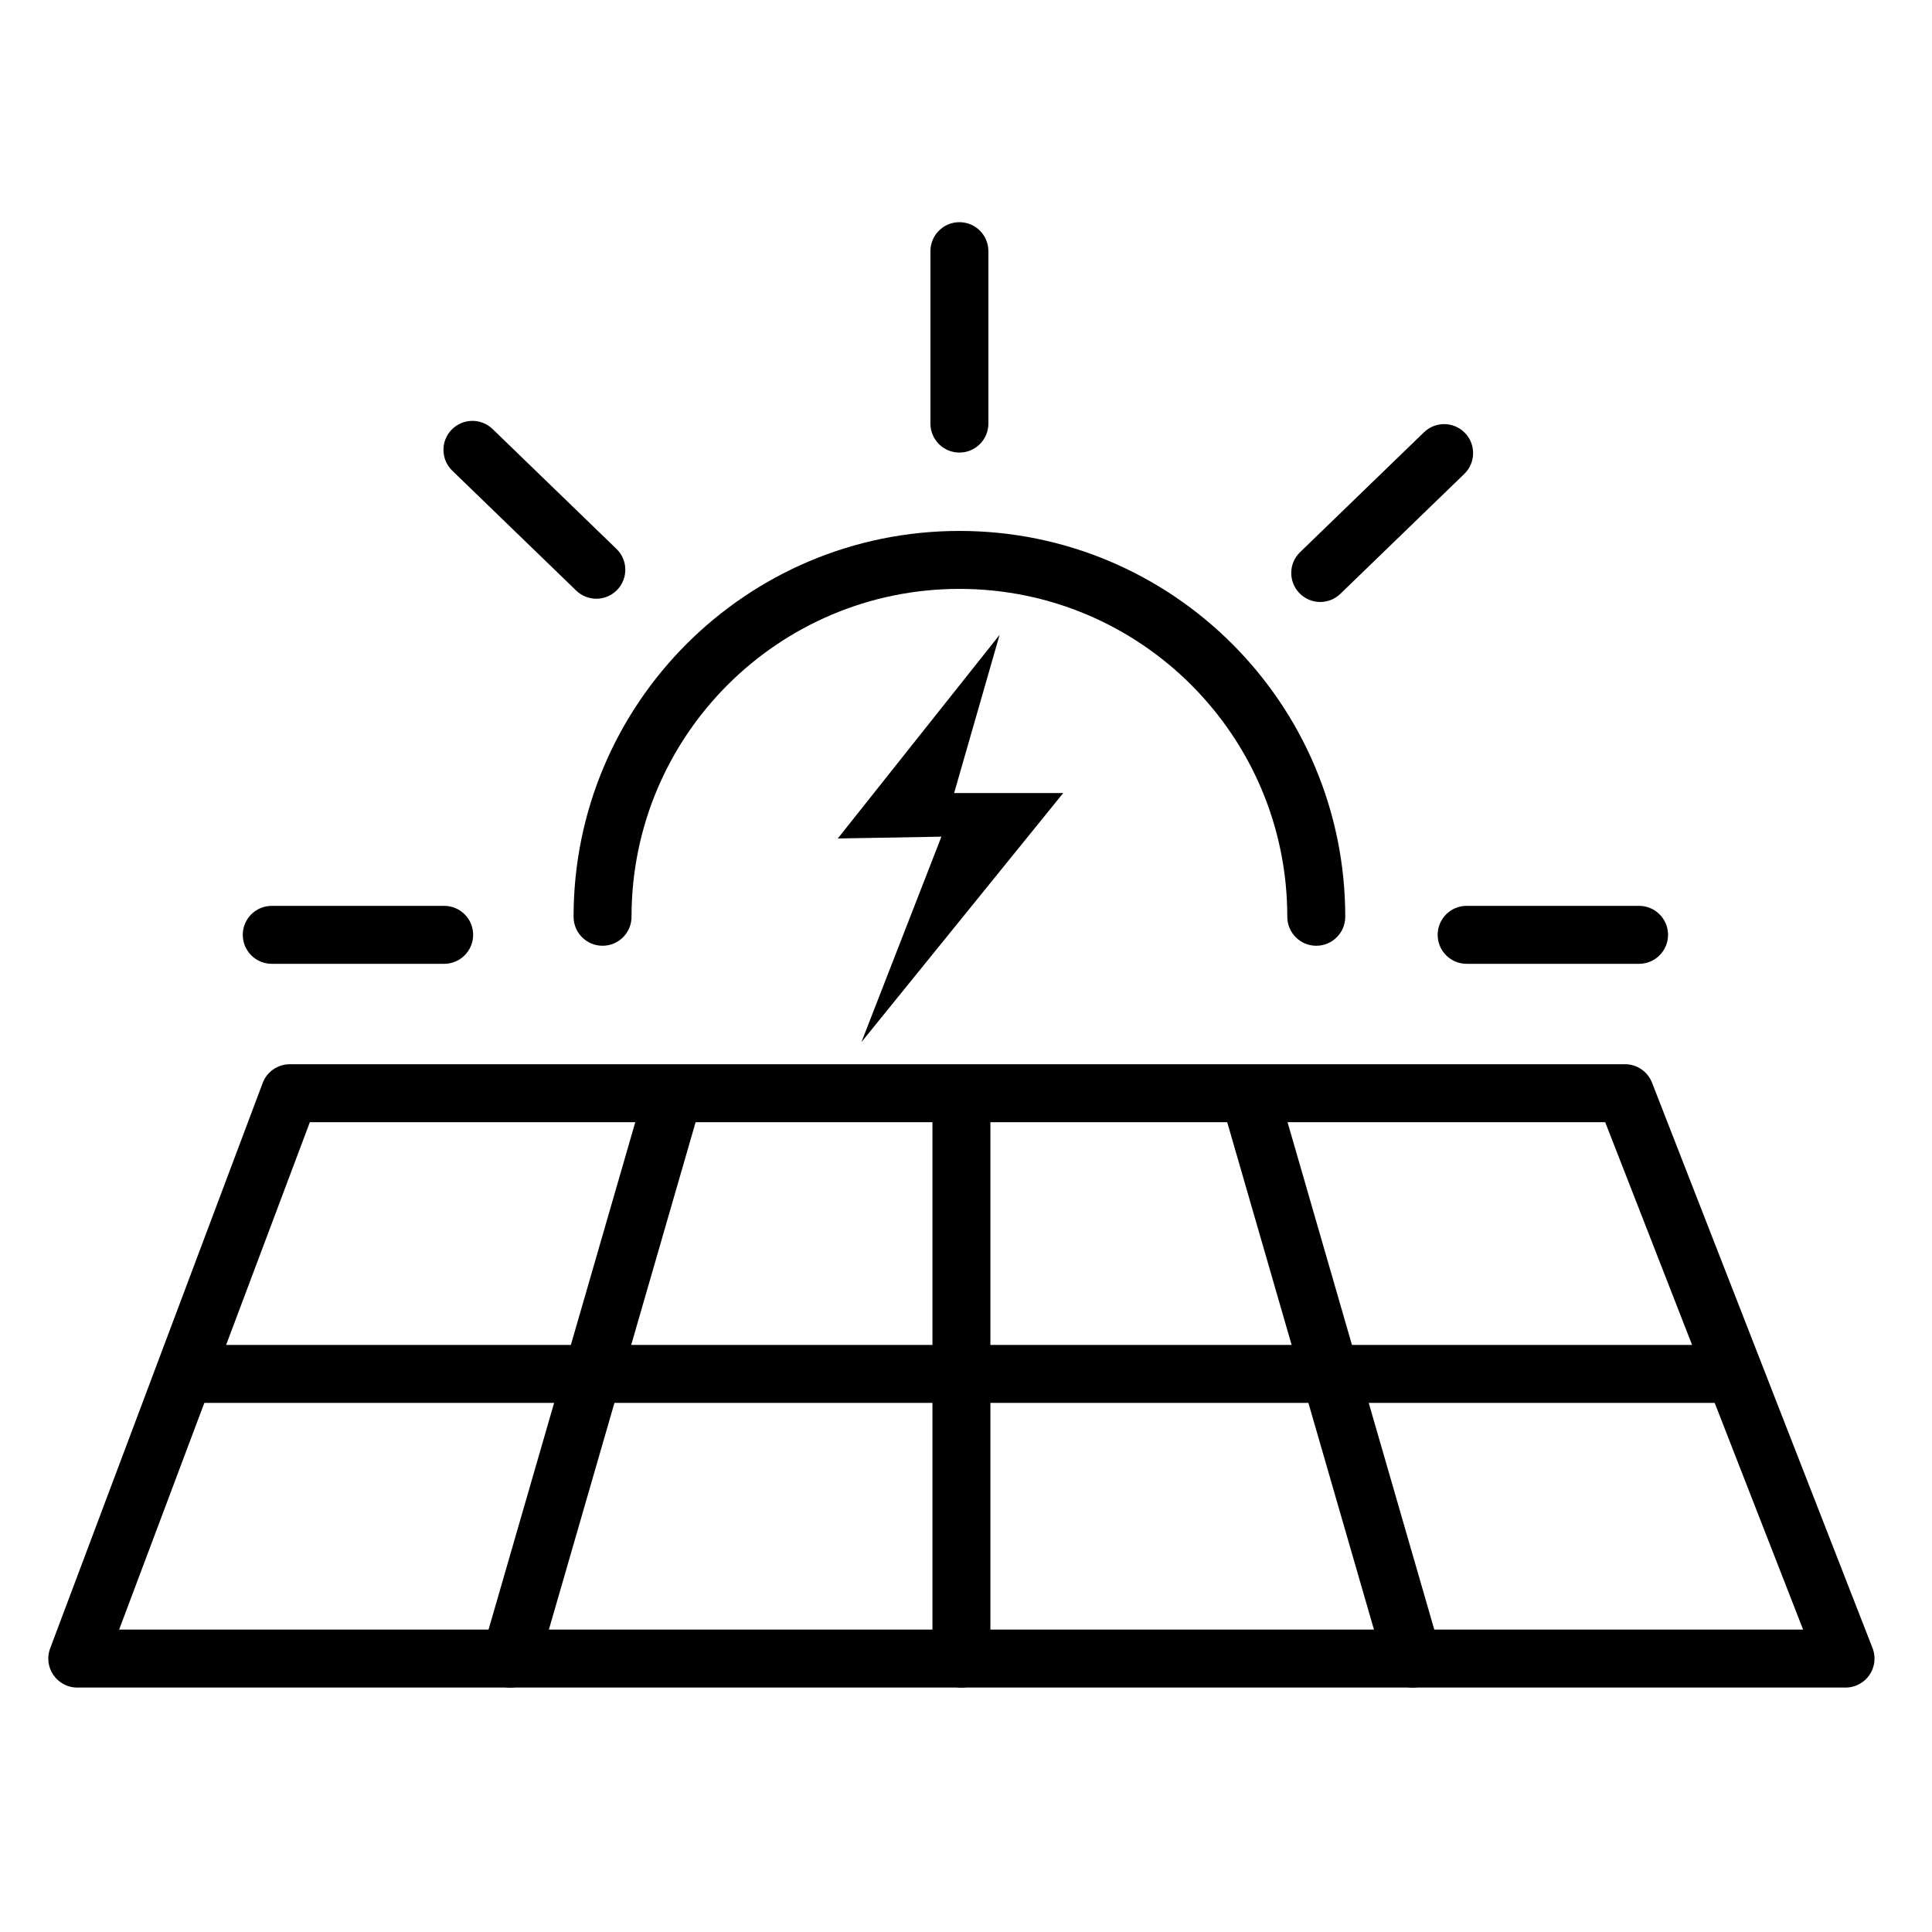
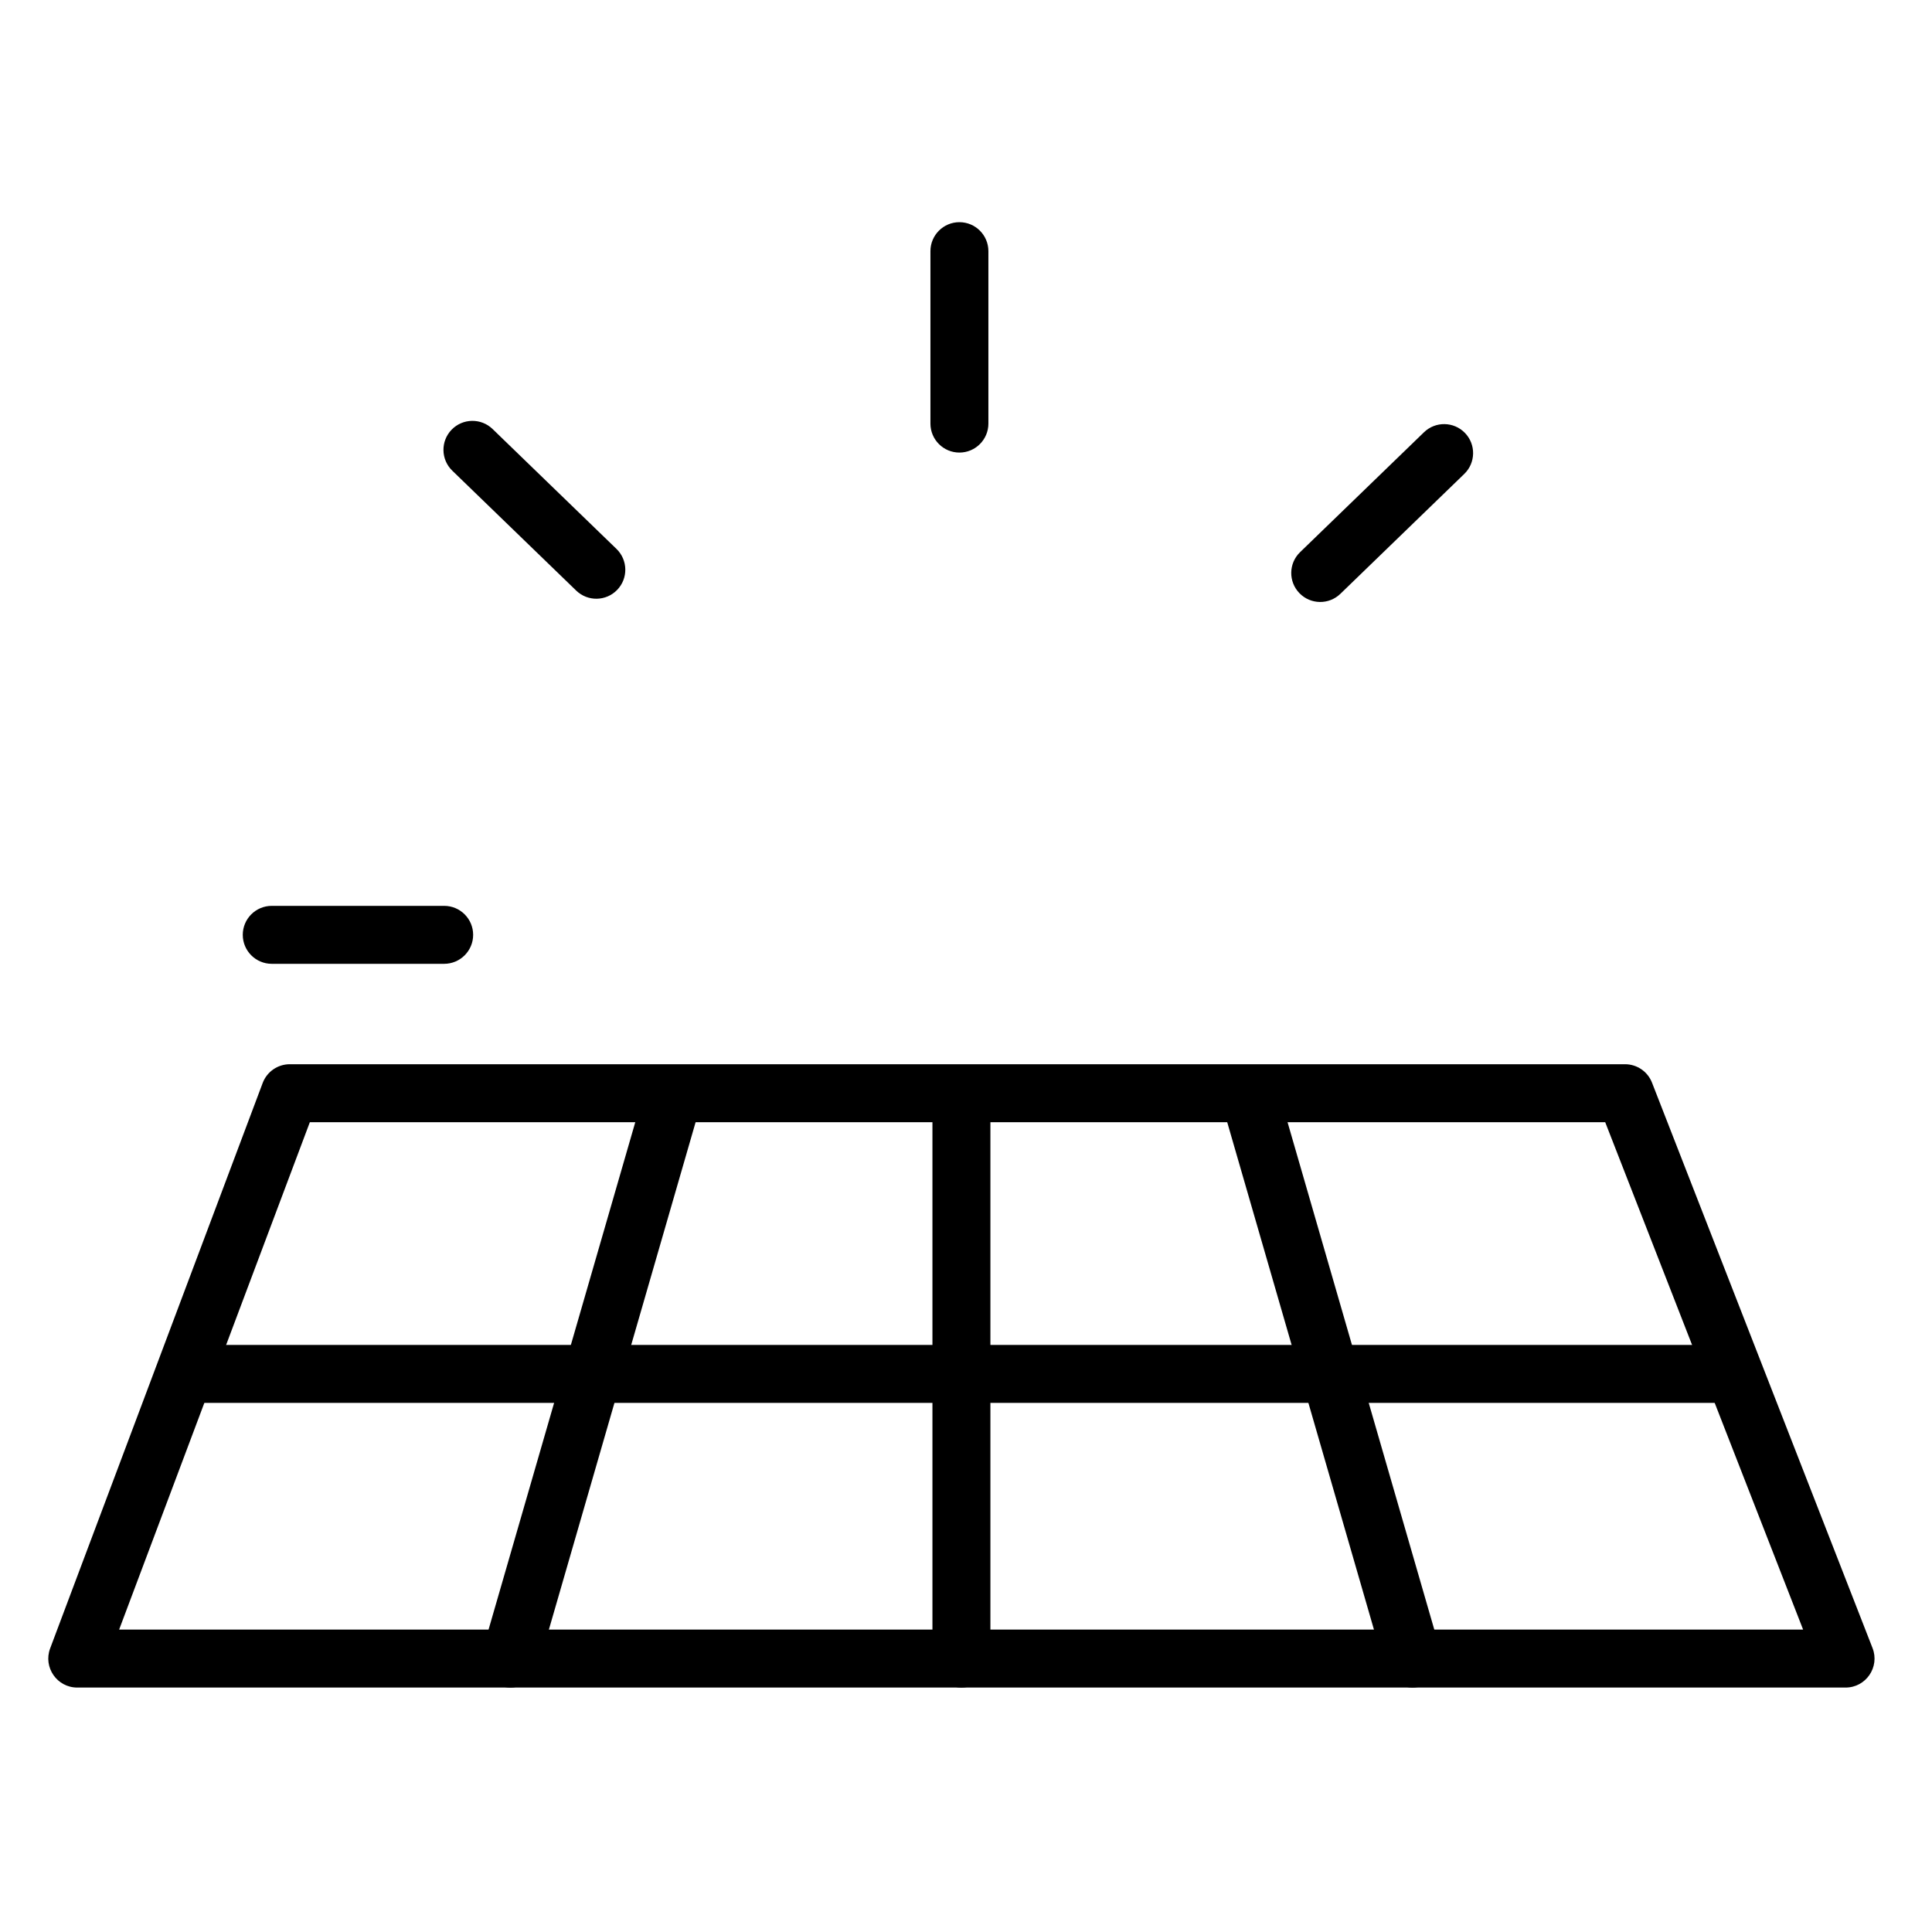
<svg xmlns="http://www.w3.org/2000/svg" width="100px" height="100px" viewBox="0 0 100 100" version="1.1">
  <title>切片</title>
  <g id="页面-1" stroke="none" stroke-width="1" fill="none" fill-rule="evenodd">
    <g id="icon" transform="translate(-161, -129)">
      <g id="icon/conversion--efficiency-" transform="translate(161, 129)">
-         <rect id="矩形" x="0" y="0" width="100" height="100" />
        <g id="编组" transform="translate(4, 13)" fill="#000000">
          <path d="M80.111,42.084 L11,42.084 C10.375,42.084 9.816,42.471 9.596,43.056 L-1.404,72.32 C-1.773,73.301 -1.048,74.348 1.77635684e-15,74.348 L91.525,74.348 C92.581,74.348 93.306,73.286 92.922,72.303 L81.508,43.039 C81.284,42.463 80.729,42.084 80.111,42.084 Z M79.085,45.084 L89.329,71.348 L2.166,71.348 L12.038,45.084 L79.085,45.084 Z" id="Stroke-1" fill-rule="nonzero" />
          <path d="M85.715,56.612 C86.543,56.612 87.215,57.284 87.215,58.112 C87.215,58.941 86.543,59.612 85.715,59.612 L6.019,59.612 C5.19,59.612 4.519,58.941 4.519,58.112 C4.519,57.284 5.19,56.612 6.019,56.612 L85.715,56.612 Z" id="Stroke-3" fill-rule="nonzero" />
          <g transform="translate(10.066, 0)">
            <path d="M35.697,42.642 C36.525,42.642 37.197,43.313 37.197,44.142 L37.197,72.848 C37.197,73.676 36.525,74.348 35.697,74.348 C34.868,74.348 34.197,73.676 34.197,72.848 L34.197,44.142 C34.197,43.313 34.868,42.642 35.697,42.642 Z" id="Stroke-4" fill-rule="nonzero" />
            <path d="M50.327,42.701 C51.122,42.47 51.954,42.929 52.184,43.725 L60.486,72.431 C60.717,73.227 60.258,74.058 59.462,74.289 C58.666,74.519 57.835,74.06 57.604,73.264 L49.302,44.558 C49.072,43.763 49.531,42.931 50.327,42.701 Z" id="Stroke-6" fill-rule="nonzero" />
            <path d="M19.209,43.725 C19.439,42.929 20.27,42.471 21.066,42.701 C21.862,42.931 22.321,43.762 22.091,44.558 L13.79,73.264 C13.559,74.06 12.728,74.519 11.932,74.289 C11.136,74.058 10.678,73.227 10.908,72.431 L19.209,43.725 Z" id="Stroke-8" fill-rule="nonzero" />
-             <path d="M35.593,14.481 C46.623,14.481 55.564,23.423 55.564,34.452 C55.564,35.281 54.893,35.952 54.064,35.952 C53.236,35.952 52.564,35.281 52.564,34.452 C52.564,25.08 44.966,17.481 35.593,17.481 C26.221,17.481 18.622,25.08 18.622,34.452 C18.622,35.281 17.951,35.952 17.122,35.952 C16.294,35.952 15.622,35.281 15.622,34.452 C15.622,23.423 24.564,14.481 35.593,14.481 Z" id="Stroke-10" fill-rule="nonzero" />
            <path d="M35.593,-1.5 C36.421,-1.5 37.093,-0.828 37.093,0 L37.093,8.925 C37.093,9.753 36.421,10.425 35.593,10.425 C34.765,10.425 34.093,9.753 34.093,8.925 L34.093,0 C34.093,-0.828 34.765,-1.5 35.593,-1.5 Z" id="Stroke-12" fill-rule="nonzero" />
-             <path d="M70.772,33.887 C71.6,33.887 72.272,34.558 72.272,35.387 C72.272,36.215 71.6,36.887 70.772,36.887 L61.847,36.887 C61.018,36.887 60.347,36.215 60.347,35.387 C60.347,34.558 61.018,33.887 61.847,33.887 L70.772,33.887 Z" id="Stroke-14" fill-rule="nonzero" />
            <path d="M8.924,33.887 C9.752,33.887 10.424,34.558 10.424,35.387 C10.424,36.215 9.752,36.887 8.924,36.887 L0,36.887 C-0.828,36.887 -1.5,36.215 -1.5,35.387 C-1.5,34.558 -0.828,33.887 0,33.887 L8.924,33.887 Z" id="Stroke-16" fill-rule="nonzero" />
            <path d="M9.309,9.241 C9.885,8.646 10.835,8.63 11.43,9.206 L17.843,15.412 C18.438,15.988 18.454,16.938 17.878,17.533 C17.302,18.129 16.352,18.144 15.757,17.568 L9.344,11.362 C8.749,10.786 8.733,9.836 9.309,9.241 Z" id="Stroke-18" fill-rule="nonzero" />
            <path d="M59.639,9.374 C60.234,8.798 61.184,8.814 61.76,9.409 C62.336,10.004 62.32,10.954 61.725,11.53 L55.312,17.736 C54.717,18.312 53.767,18.297 53.191,17.701 C52.615,17.106 52.63,16.156 53.226,15.58 L59.639,9.374 Z" id="Stroke-20" fill-rule="nonzero" />
-             <polygon id="Fill-22" points="37.673 19.859 29.297 30.4 34.661 30.306 30.521 40.941 40.967 28.047 35.32 28.047" />
          </g>
        </g>
      </g>
    </g>
  </g>
</svg>